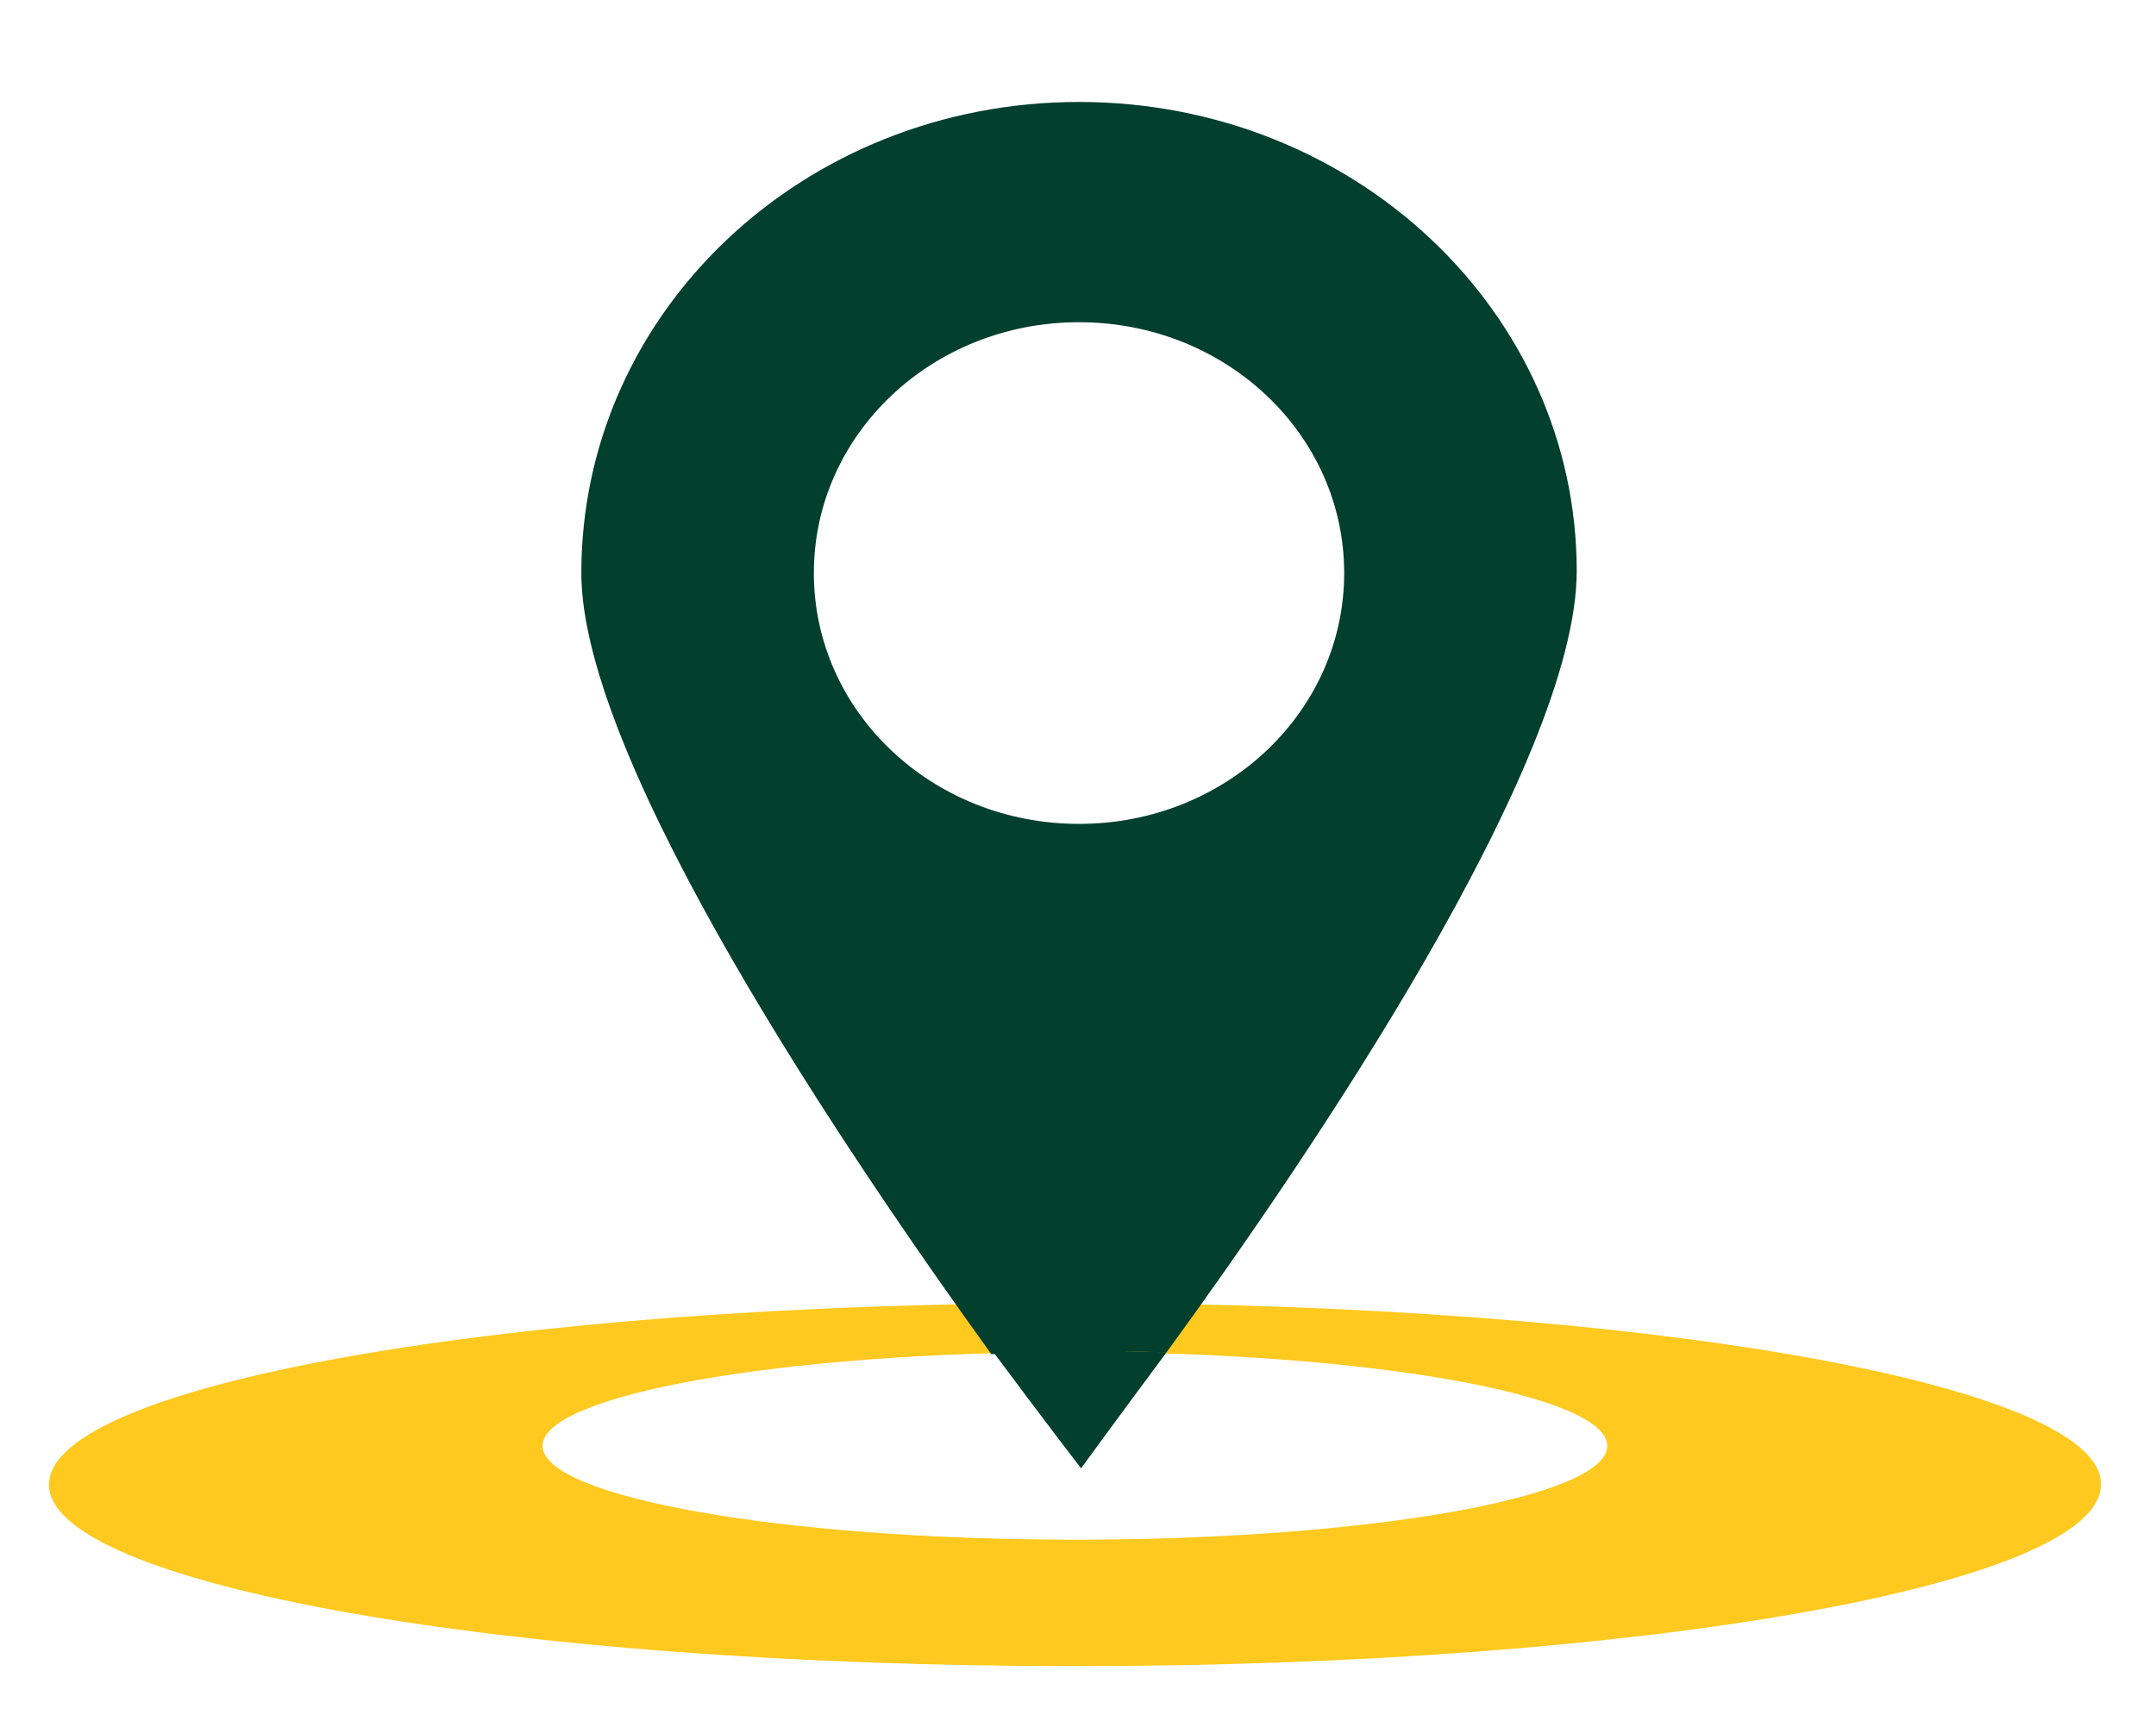
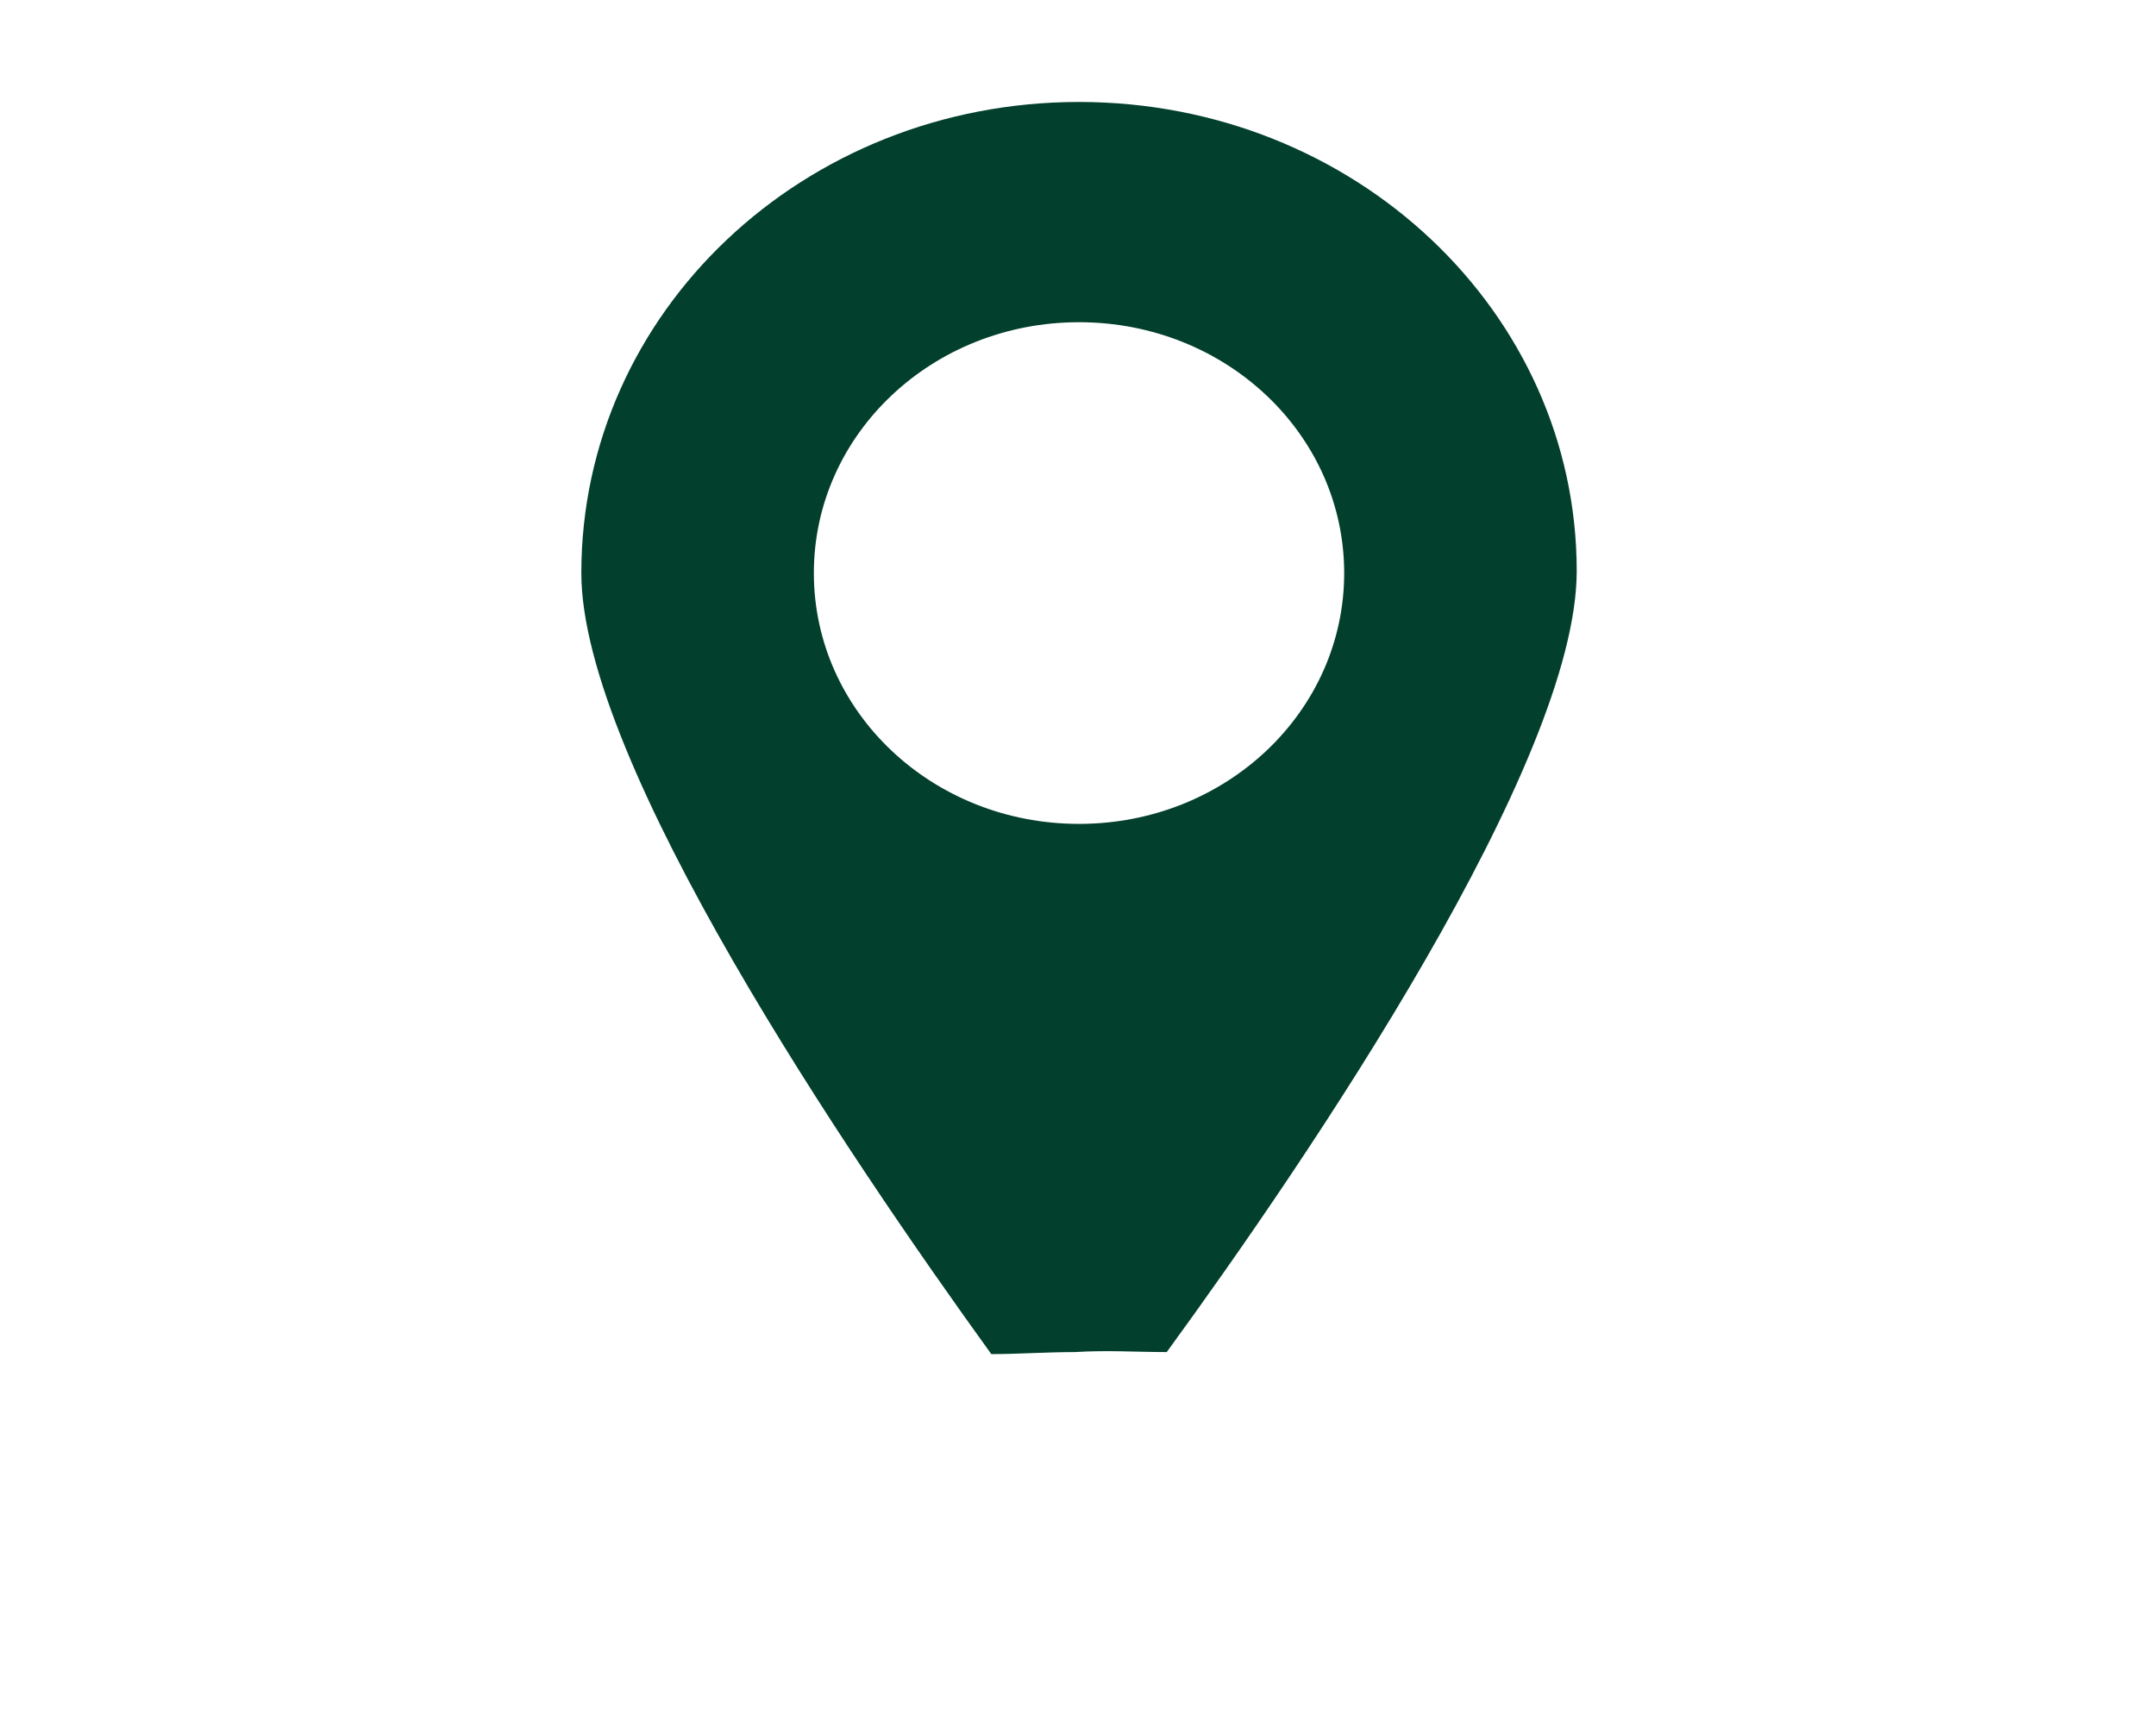
<svg xmlns="http://www.w3.org/2000/svg" version="1.1" id="Layer_1" x="0px" y="0px" viewBox="0 0 105.7 84.4" style="enable-background:new 0 0 105.7 84.4;" xml:space="preserve">
  <style type="text/css"> .st0{fill:#FFC91F;} .st1{fill:#023F2D;} </style>
  <g>
-     <path class="st0" d="M52.7,63.9c-27.8,0-50.3,4-50.3,8.9c0,4.9,22.5,8.9,50.3,8.9s50.3-4,50.3-8.9C103.1,67.9,80.5,63.9,52.7,63.9z M52.7,75.5c-14.4,0-26.1-2.1-26.1-4.6s11.7-4.6,26.1-4.6s26.1,2.1,26.1,4.6S67.2,75.5,52.7,75.5z" />
    <path class="st1" d="M57.2,66.3c7-9.6,20.1-28.9,20.1-38.3C77.3,15.3,66.4,5,52.9,5S28.5,15.3,28.5,28.1c0,9.3,13.1,28.6,20.1,38.3 c1.3,0,2.7-0.1,4.1-0.1C54.3,66.2,55.7,66.3,57.2,66.3z M39.9,28.1c0-6.8,5.8-12.3,13-12.3s13,5.5,13,12.3s-5.8,12.3-13,12.3 S39.9,34.9,39.9,28.1z" />
-     <path class="st1" d="M57.2,66.3c-1.4,0-2.9-0.1-4.4-0.1c-1.4,0-2.8,0-4.1,0.1c2.6,3.5,4.3,5.7,4.3,5.7S54.6,69.8,57.2,66.3z" />
  </g>
</svg>